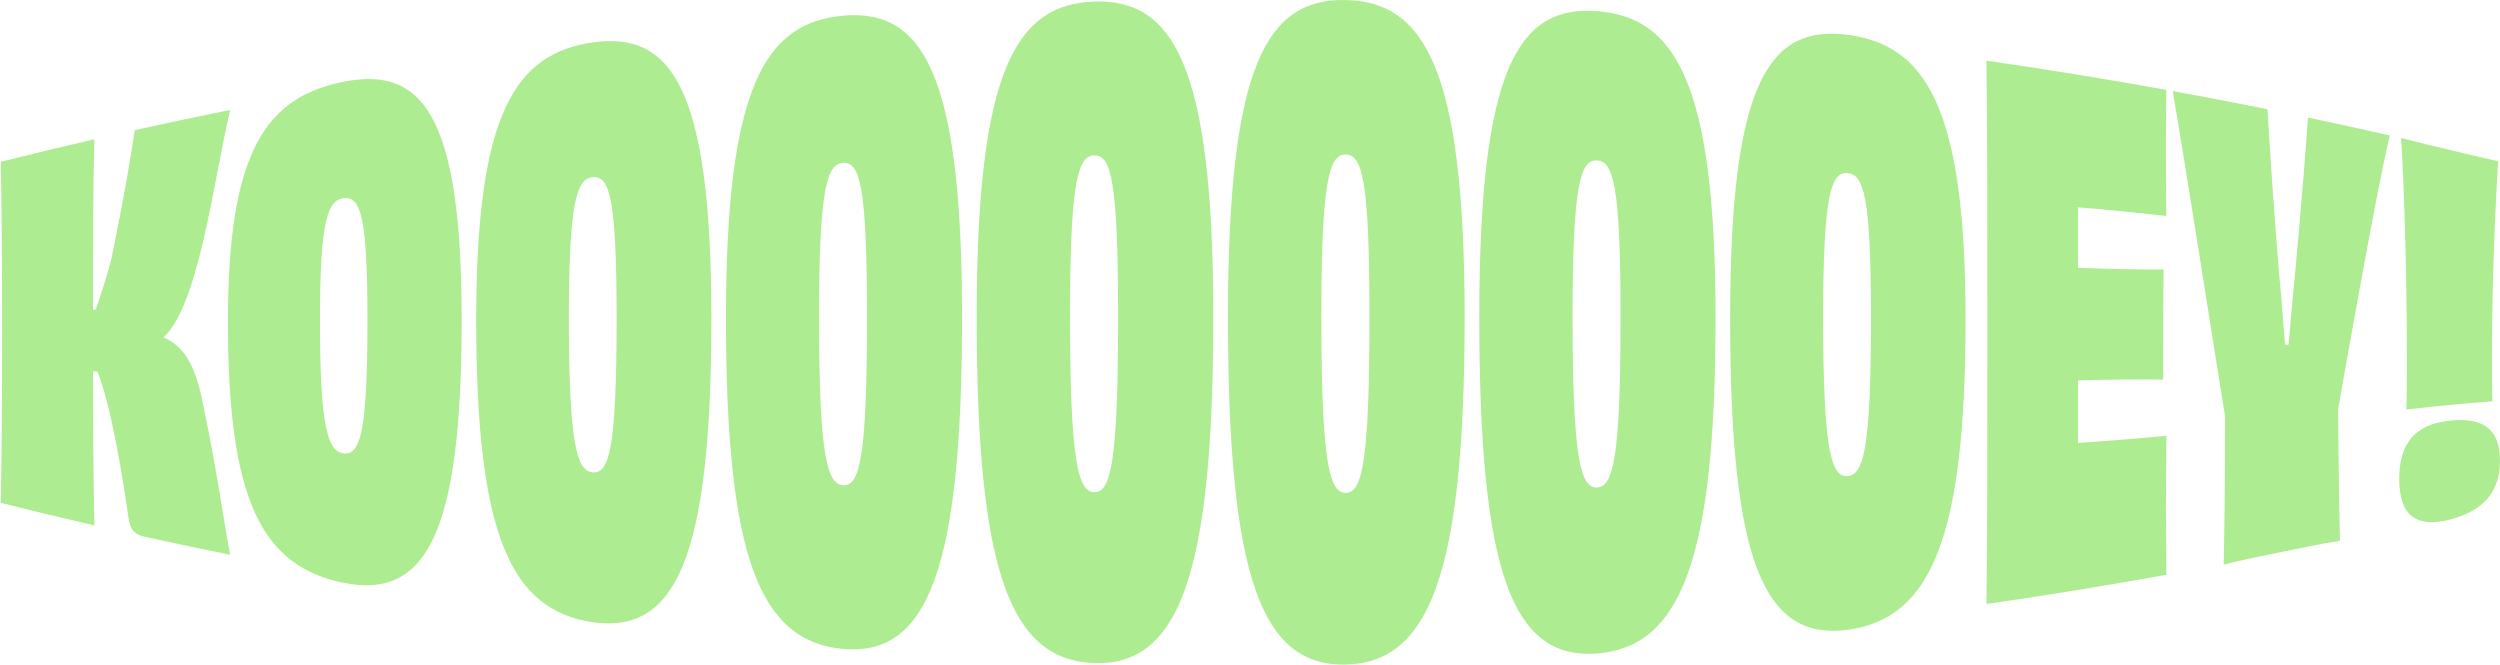
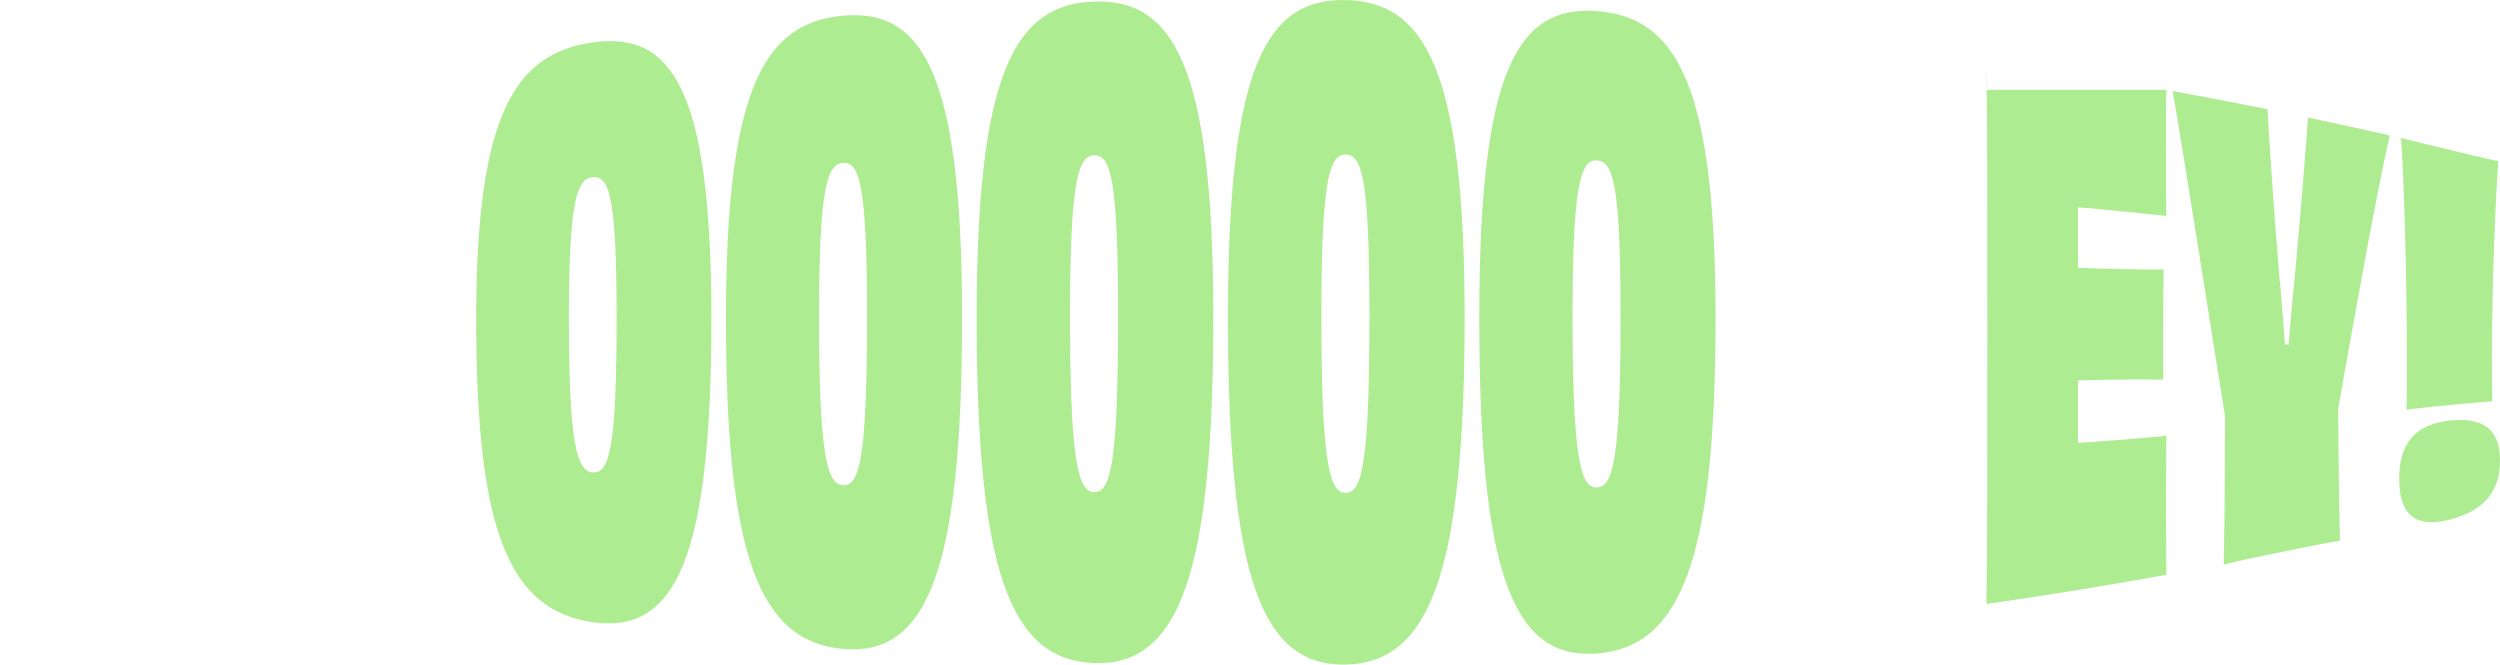
<svg xmlns="http://www.w3.org/2000/svg" fill="none" height="570" style="fill: none;" viewBox="0 0 2143 570" width="2143">
  <g clip-path="url(#a)" fill="#AEEC91">
-     <path d="M197.306 94.176C183.018 154.753 170.658 261.195 140.19 289.166C161.383 298.306 169.115 320.209 174.514 348.861C186.489 405.833 193.045 454.916 197.287 475.568C172.825 470.621 148.381 465.454 123.992 460.102C115.139 458.135 111.668 454.126 110.126 443.717C103.588 397.742 94.35 345.955 83.57 318.554C82.284 318.499 80.998 318.425 79.731 318.37C79.731 367.287 80.117 412.251 80.888 450.392C54.093 444.213 27.353 437.777 0.668 431.101C1.44 389.962 1.825 347.389 1.825 284.882C1.825 222.76 1.44 179.028 0.668 138.662C27.372 131.968 54.111 125.55 80.888 119.371C79.731 160.233 79.731 213.914 79.731 265.498C80.502 265.48 81.274 265.462 82.045 265.443C87.04 250.731 92.421 234.75 95.893 220.02C106.287 169.465 112.054 134.892 115.525 111.555C142.742 105.505 169.997 99.73 197.287 94.213L197.306 94.176Z" />
-     <path d="M294.808 499.714C223.881 485.351 195.378 427.956 195.36 275.722C195.36 128.068 228.931 83.105 294.808 69.993C360.721 57.193 395.762 95.647 395.743 273.994C395.743 457.711 365.367 513.562 294.808 499.695V499.714ZM314.973 274.067C314.973 183.717 308.765 168.453 294.808 169.887C281.236 171.285 274.275 187.413 274.275 274.435C274.275 368.022 281.254 387.369 294.808 388.656C308.765 389.962 314.973 371.259 314.973 274.067Z" />
    <path d="M508.285 533.404C436.936 522.94 408.212 456.975 408.194 273.92C408.194 96.327 442.005 45.846 508.285 36.32C574.584 27.088 609.79 72.879 609.79 272.669C609.79 478.528 579.285 543.372 508.285 533.404ZM528.56 272.467C528.56 168.655 522.316 150.835 508.285 151.883C494.64 152.895 487.624 171.34 487.624 272.743C487.624 381.796 494.64 404.011 508.285 404.949C522.316 405.906 528.56 384.132 528.56 272.486V272.467Z" />
    <path d="M722.829 556.301C651.186 549.735 622.298 478.014 622.298 272.615C622.298 73.322 656.292 19.384 722.829 13.425C789.385 7.779 824.702 58.83 824.683 271.843C824.683 491.328 794.087 562.388 722.829 556.301ZM743.196 271.383C743.196 158.578 736.934 138.974 722.829 139.618C709.129 140.243 702.077 160.233 702.077 271.548C702.077 391.268 709.11 415.414 722.829 415.984C736.915 416.573 743.196 392.702 743.196 271.383Z" />
    <path d="M938.016 568.401C866.226 565.734 837.208 491.052 837.208 271.805C837.208 59.069 871.313 3.696 938.016 1.324C1004.72 -0.754 1040.05 53.533 1040.05 271.511C1040.05 496.128 1009.44 570.589 938.016 568.401ZM958.42 270.849C958.42 153.502 952.139 132.923 938.016 133.162C924.278 133.402 917.226 154.146 917.226 270.923C917.226 396.509 924.278 421.629 938.016 421.869C952.139 422.089 958.42 397.079 958.42 270.867V270.849Z" />
    <path d="M1153.48 569.707C1081.65 570.957 1052.61 496.11 1052.61 271.511C1052.61 53.552 1086.76 -1.177 1153.48 0.019C1220.2 1.527 1255.48 56.973 1255.48 271.695C1255.48 492.965 1224.88 568.015 1153.48 569.707ZM1173.88 270.831C1173.88 153.392 1167.6 132.611 1153.48 132.464C1139.74 132.317 1132.67 153.024 1132.67 270.794C1132.67 397.465 1139.74 422.604 1153.48 422.476C1167.6 422.329 1173.88 397.134 1173.88 270.831Z" />
    <path d="M1368.77 560.218C1297.08 565.367 1268.02 493.168 1268.04 271.714C1268.04 56.789 1302.18 4.727 1368.77 9.509C1435.38 14.584 1470.55 69.166 1470.57 272.377C1470.57 481.803 1440.09 554.646 1368.77 560.218ZM1389.14 271.347C1389.14 158.284 1382.88 138.074 1368.77 137.522C1355.05 136.989 1348 156.868 1348 271.2C1348 394.174 1355.05 418.375 1368.77 417.879C1382.88 417.364 1389.14 392.924 1389.14 271.328V271.347Z" />
-     <path d="M1583.5 539.933C1512.04 548.981 1483.06 482.225 1483.08 272.431C1483.08 68.779 1517.13 21.443 1583.5 29.792C1649.85 38.454 1684.88 90.111 1684.88 273.571C1684.88 462.639 1654.54 530.48 1583.5 539.951V539.933ZM1603.79 272.394C1603.79 168.159 1597.55 149.327 1583.5 148.371C1569.84 147.452 1562.8 165.713 1562.8 272.155C1562.8 386.615 1569.84 408.94 1583.5 408.094C1597.55 407.23 1603.79 384.5 1603.79 272.394Z" />
-     <path d="M1857 77.055C1856.61 89.725 1856.61 111.352 1856.61 129.099C1856.61 148.5 1856.61 171.23 1857 185.115C1830.64 182.264 1803.48 179.451 1781.33 177.704V229.527C1806.58 230.557 1832.96 231.108 1854.66 231.017C1854.28 253.213 1854.28 300.439 1854.28 325.431C1833.36 325.063 1806.97 325.321 1781.33 326.093V379.682C1803.87 378.119 1832.19 376.022 1857 373.54C1857 388.491 1856.61 412.38 1856.61 433.436C1856.61 453.39 1857 476.616 1857 492.689C1805.72 501.958 1754.3 510.325 1702.78 517.755C1703.56 453.059 1703.56 384.188 1703.56 284.881C1703.56 186.181 1703.56 114.828 1702.78 52.007C1754.3 59.455 1805.7 67.804 1857 77.073V77.055Z" />
+     <path d="M1857 77.055C1856.61 89.725 1856.61 111.352 1856.61 129.099C1856.61 148.5 1856.61 171.23 1857 185.115C1830.64 182.264 1803.48 179.451 1781.33 177.704V229.527C1806.58 230.557 1832.96 231.108 1854.66 231.017C1854.28 253.213 1854.28 300.439 1854.28 325.431C1833.36 325.063 1806.97 325.321 1781.33 326.093V379.682C1803.87 378.119 1832.19 376.022 1857 373.54C1857 388.491 1856.61 412.38 1856.61 433.436C1856.61 453.39 1857 476.616 1857 492.689C1805.72 501.958 1754.3 510.325 1702.78 517.755C1703.56 453.059 1703.56 384.188 1703.56 284.881C1703.56 186.181 1703.56 114.828 1702.78 52.007V77.055Z" />
    <path d="M2048.55 116.097C2038.56 156.721 2012.74 302.131 2004.25 350.571C2004.64 407.212 2005.41 448.939 2005.79 463.578C1991.93 465.656 1971.85 469.849 1956.02 473.085C1940.19 476.322 1919.7 480.349 1906.16 484.028C1906.55 467.513 1907.32 420.306 1907.32 356.823C1898.82 304.871 1872.09 133.034 1862.42 78.048C1889.54 82.995 1916.63 88.181 1943.66 93.643C1944.82 113.78 1948.68 174.614 1953.32 230.87C1955.25 250.676 1957.18 275.87 1958.72 295.419C1959.75 295.419 1960.78 295.4 1961.81 295.382C1963.35 275.852 1965.66 250.97 1967.59 231.715C1972.61 177.281 1977.23 119.168 1978.39 100.796C2001.81 105.707 2025.17 110.819 2048.51 116.115L2048.55 116.097Z" />
    <path d="M2143 394.817C2143 421.869 2128.45 438.162 2099.66 445.463C2070.86 452.709 2056.61 441.73 2056.61 410.393C2056.61 379.02 2071.23 363.664 2099.66 360.575C2128.45 357.43 2143 367.747 2143 394.835V394.817ZM2063.17 304.706C2063.17 232.911 2060.47 149.144 2058.17 118.285C2073.17 122.165 2088.16 125.678 2099.68 128.436C2111.19 131.195 2126.54 134.91 2141.48 138.257C2139.57 164.978 2136.11 238.538 2136.11 302.609C2136.11 320.76 2136.11 333.78 2136.5 343.987C2122.32 344.998 2110.03 346.175 2099.68 347.168C2089.69 348.125 2076.63 349.338 2062.8 351.049C2063.18 339.536 2063.18 324.107 2063.18 304.687L2063.17 304.706Z" />
  </g>
  <defs>
    <clipPath id="a">
      <path d="M0 0H2142.33V569.725H0z" fill="#fff" transform="translate(.668)" />
    </clipPath>
  </defs>
</svg>